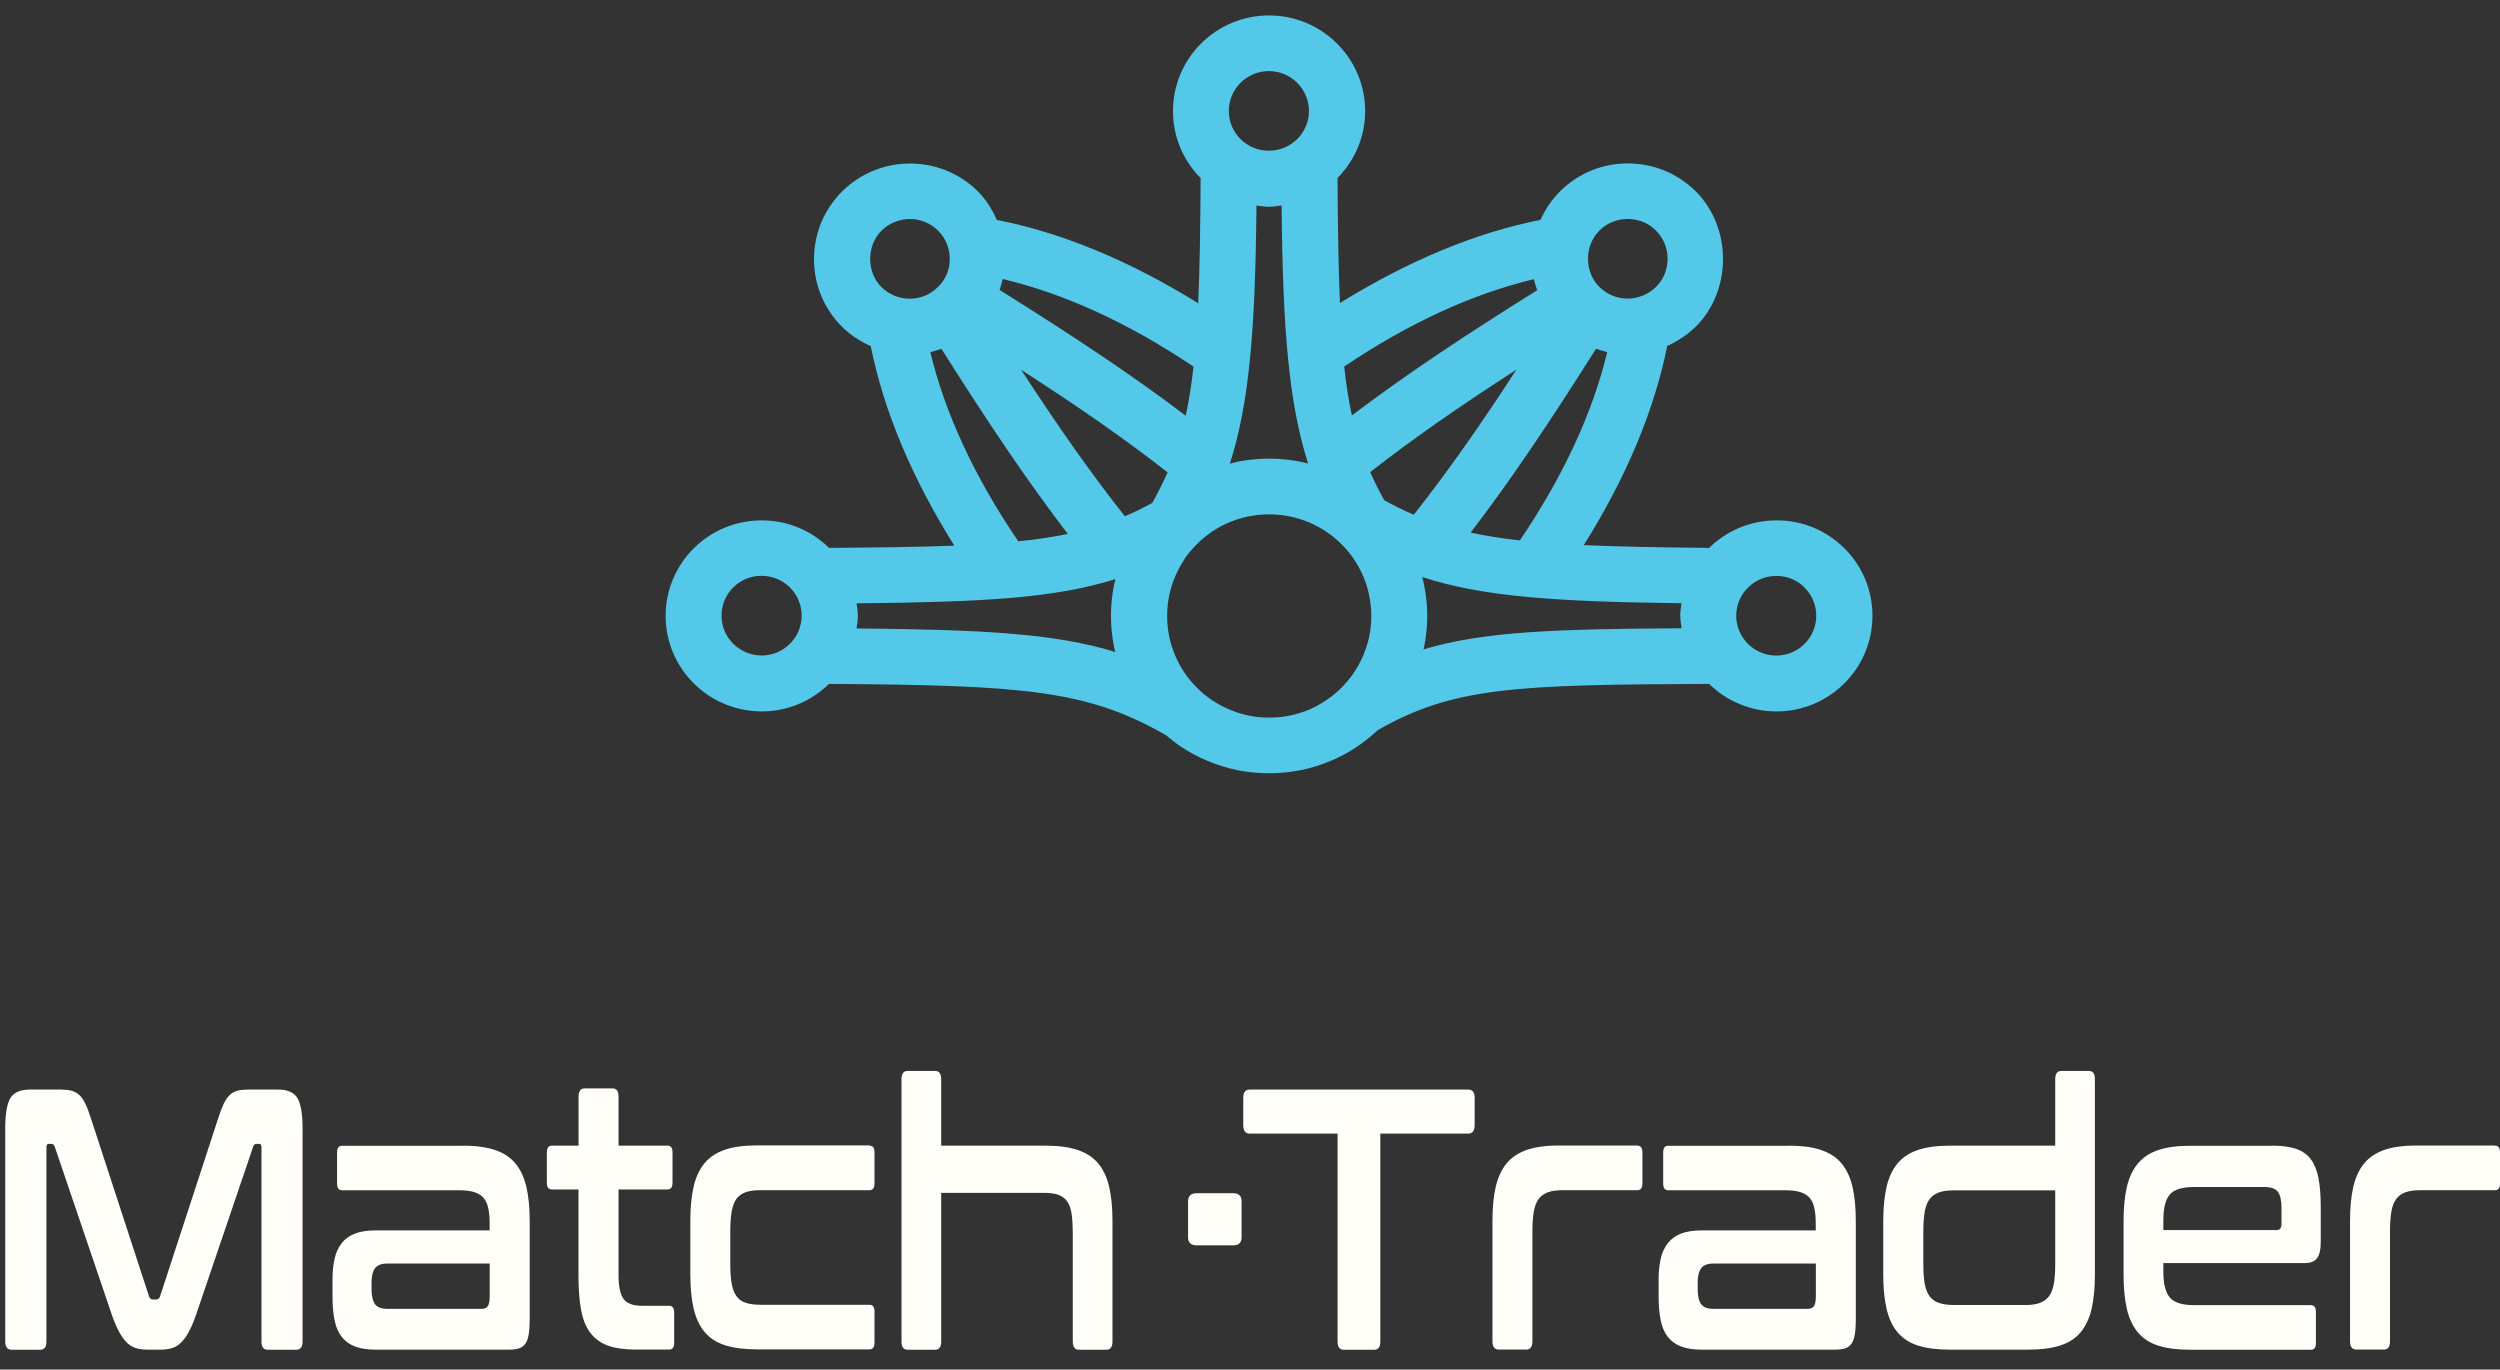
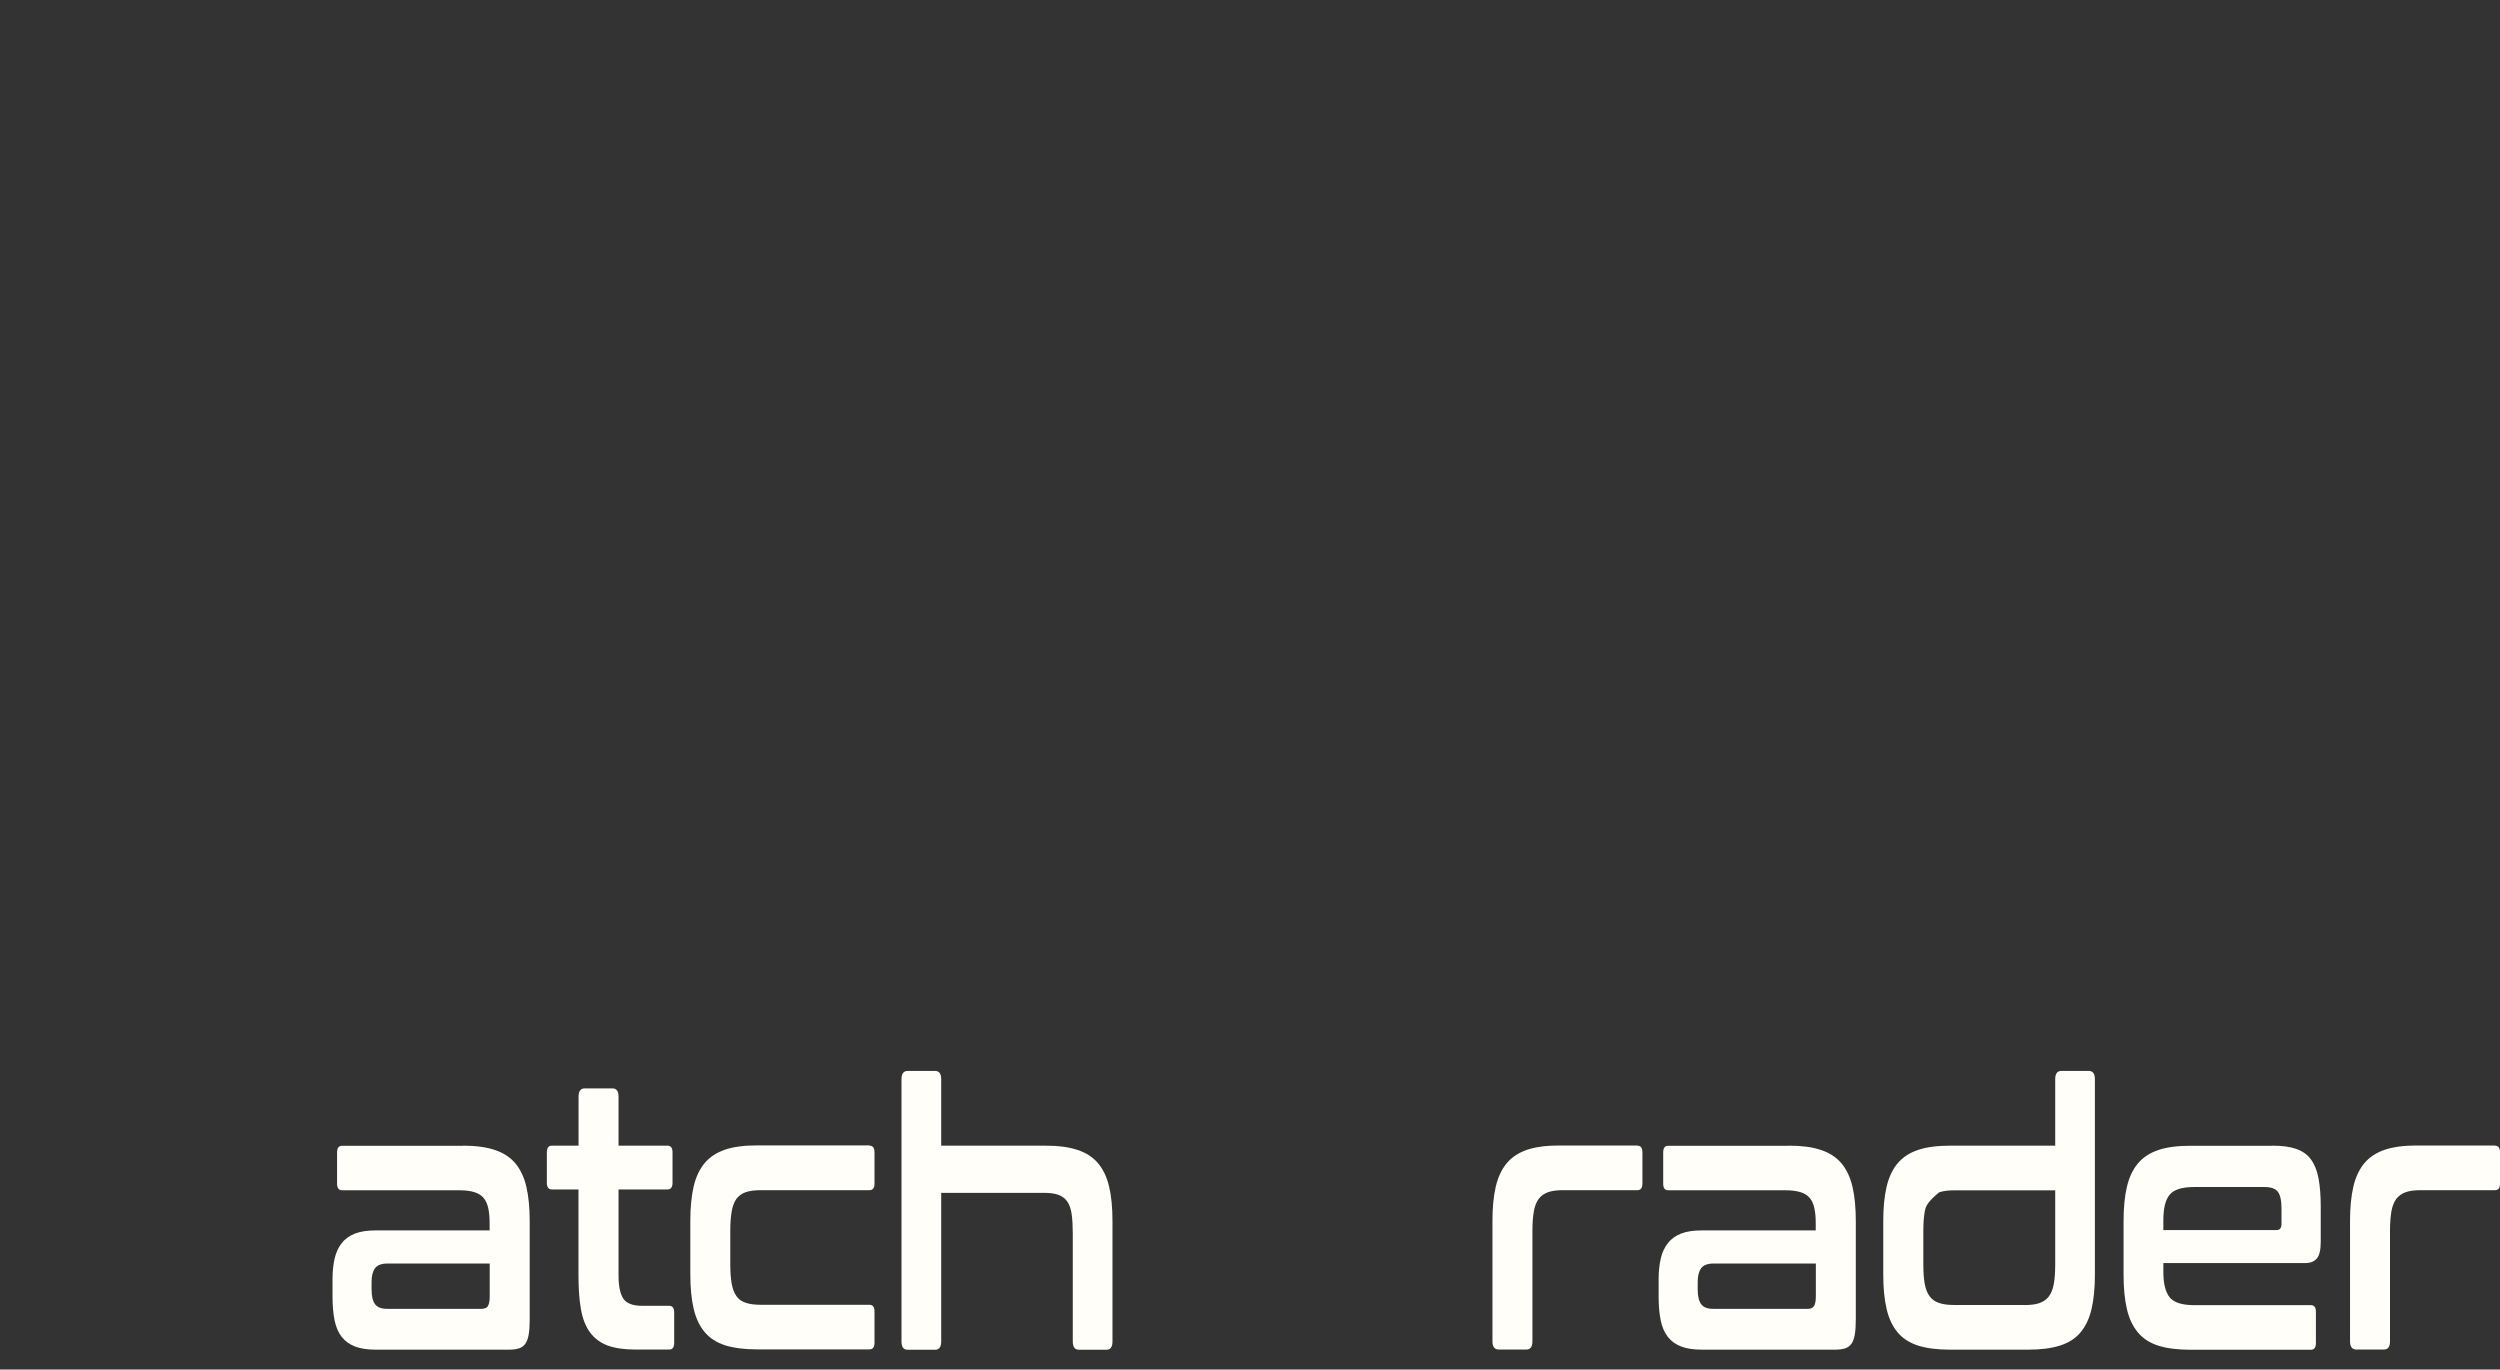
<svg xmlns="http://www.w3.org/2000/svg" width="115" height="63" viewBox="0 0 115 63" fill="none">
  <rect x="0" y="0" width="115" height="63" fill="#333333" stroke="none" />
-   <path d="M59.845 35.425C60.315 35.327 60.771 35.187 61.21 35C61.65 34.818 62.064 34.593 62.435 34.338C62.768 34.121 63.075 33.862 63.369 33.591C66.846 31.6 69.717 31.494 78.621 31.46C79.418 32.241 80.51 32.725 81.718 32.725C84.154 32.725 86.133 30.755 86.133 28.326C86.133 27.151 85.672 26.043 84.836 25.215C84 24.387 82.891 23.933 81.718 23.937C80.51 23.937 79.418 24.421 78.621 25.202C76.338 25.181 74.453 25.147 72.857 25.075C74.807 21.954 76.095 18.889 76.692 15.913C77.174 15.697 77.627 15.399 78.015 15.017C79.67 13.362 79.679 10.475 78.006 8.802C77.17 7.974 76.061 7.52 74.883 7.516C73.702 7.516 72.593 7.974 71.765 8.798C71.377 9.184 71.082 9.63 70.861 10.114C67.866 10.708 64.781 11.995 61.637 13.939C61.569 12.343 61.539 10.458 61.526 8.187C62.311 7.393 62.797 6.31 62.797 5.109C62.797 2.685 60.814 0.71 58.373 0.71C55.933 0.71 53.958 2.685 53.958 5.109C53.958 6.272 54.41 7.363 55.229 8.191C55.217 10.466 55.187 12.351 55.118 13.952C51.966 11.995 48.864 10.708 45.852 10.114C45.643 9.634 45.362 9.184 44.978 8.798C43.258 7.095 40.46 7.095 38.736 8.806C37.904 9.643 37.444 10.746 37.444 11.922C37.444 13.098 37.9 14.198 38.728 15.026C39.116 15.412 39.568 15.705 40.055 15.922C40.652 18.902 41.944 21.971 43.898 25.1C42.299 25.164 40.413 25.185 38.135 25.202C37.337 24.421 36.249 23.937 35.046 23.937C33.869 23.937 32.76 24.387 31.919 25.215C31.083 26.047 30.622 27.151 30.618 28.326C30.618 30.755 32.602 32.725 35.042 32.725C36.245 32.725 37.337 32.241 38.131 31.46C47.068 31.519 50.008 31.731 53.642 33.824C53.856 34.003 54.073 34.177 54.299 34.33C54.683 34.588 55.101 34.818 55.536 34.996C55.976 35.183 56.437 35.327 56.906 35.425C57.375 35.518 57.87 35.569 58.373 35.569C58.877 35.569 59.372 35.518 59.841 35.425H59.845ZM39.462 28.326C39.462 28.131 39.428 27.944 39.402 27.753C45.2 27.698 48.514 27.52 51.313 26.637C51.296 26.713 51.27 26.79 51.253 26.87C51.155 27.342 51.104 27.83 51.104 28.326C51.104 28.823 51.155 29.316 51.253 29.791C51.266 29.859 51.287 29.923 51.304 29.991C48.506 29.133 45.2 28.963 39.402 28.908C39.428 28.717 39.462 28.526 39.462 28.326ZM58.954 9.447C59.005 15.264 59.299 18.579 60.174 21.326C60.063 21.296 59.952 21.262 59.837 21.241C59.367 21.148 58.877 21.097 58.378 21.097C57.879 21.097 57.392 21.148 56.914 21.241C56.799 21.267 56.688 21.3 56.573 21.33C57.452 18.583 57.746 15.272 57.797 9.456C57.989 9.481 58.177 9.511 58.369 9.511C58.57 9.511 58.757 9.477 58.949 9.452L58.954 9.447ZM77.294 28.326C77.294 28.522 77.328 28.709 77.353 28.9C71.505 28.934 68.228 29.048 65.481 29.872C65.485 29.846 65.498 29.817 65.502 29.791C65.703 28.836 65.703 27.834 65.502 26.875C65.481 26.764 65.447 26.654 65.417 26.544C68.22 27.452 71.53 27.677 77.349 27.749C77.324 27.94 77.29 28.127 77.29 28.322L77.294 28.326ZM54.478 25.72C54.649 25.469 54.845 25.24 55.063 25.024C55.276 24.811 55.511 24.62 55.754 24.455C56.002 24.289 56.27 24.141 56.552 24.026C56.833 23.907 57.128 23.814 57.431 23.754C57.738 23.695 58.053 23.661 58.382 23.661C58.711 23.661 59.026 23.695 59.325 23.754C59.632 23.818 59.931 23.911 60.212 24.026C60.489 24.145 60.758 24.293 61.001 24.451C61.253 24.625 61.488 24.811 61.71 25.036C61.923 25.249 62.115 25.478 62.277 25.716C62.443 25.966 62.593 26.234 62.712 26.518C62.832 26.798 62.921 27.087 62.981 27.388C63.045 27.707 63.079 28.012 63.079 28.331C63.079 28.649 63.049 28.963 62.985 29.273C62.917 29.579 62.827 29.876 62.708 30.156C62.588 30.436 62.439 30.704 62.277 30.946C62.106 31.196 61.91 31.43 61.701 31.642C61.492 31.85 61.262 32.041 61.001 32.215C60.754 32.381 60.489 32.525 60.216 32.644C59.931 32.763 59.636 32.856 59.329 32.916C59.03 32.979 58.711 33.009 58.386 33.009C58.062 33.009 57.742 32.979 57.443 32.916C57.141 32.856 56.846 32.763 56.556 32.64C56.275 32.521 56.006 32.377 55.758 32.211C55.511 32.045 55.276 31.854 55.063 31.638C54.85 31.426 54.658 31.196 54.487 30.946C54.321 30.695 54.176 30.432 54.056 30.148C53.937 29.868 53.843 29.575 53.783 29.273C53.659 28.666 53.659 27.995 53.783 27.388C53.847 27.087 53.937 26.794 54.06 26.514C54.18 26.234 54.321 25.97 54.487 25.724L54.478 25.72ZM63.676 23.011C63.433 22.578 63.22 22.149 63.028 21.716C65.037 20.15 67.174 18.668 69.755 17.004C68.088 19.568 66.603 21.691 65.033 23.678C64.576 23.483 64.129 23.262 63.672 23.011H63.676ZM53.002 23.134C52.584 23.364 52.166 23.567 51.744 23.75C50.153 21.733 48.655 19.594 46.974 17.013C49.568 18.681 51.706 20.163 53.711 21.729C53.502 22.201 53.267 22.663 53.002 23.134ZM83.006 27.027C83.356 27.371 83.548 27.834 83.548 28.322C83.548 29.333 82.725 30.156 81.709 30.156C80.694 30.156 79.866 29.333 79.866 28.322C79.866 27.312 80.694 26.492 81.713 26.492C82.204 26.492 82.665 26.679 83.01 27.023L83.006 27.027ZM67.648 24.501C69.508 22.073 71.283 19.42 73.42 16.04C73.587 16.1 73.757 16.159 73.932 16.198C73.258 18.987 71.927 21.882 69.913 24.858C69.077 24.765 68.335 24.65 67.652 24.501H67.648ZM76.172 10.606C76.522 10.954 76.709 11.413 76.709 11.905C76.709 12.398 76.522 12.856 76.18 13.196C75.826 13.544 75.361 13.735 74.866 13.735C74.38 13.735 73.919 13.544 73.57 13.196C72.874 12.508 72.87 11.303 73.578 10.602C73.919 10.258 74.38 10.072 74.875 10.072C75.37 10.072 75.835 10.262 76.176 10.606H76.172ZM70.558 12.839C70.596 13.014 70.656 13.183 70.711 13.349C67.311 15.476 64.64 17.25 62.187 19.11C62.038 18.426 61.923 17.688 61.833 16.86C64.832 14.843 67.75 13.514 70.553 12.844L70.558 12.839ZM58.365 3.27C59.38 3.27 60.212 4.094 60.212 5.104C60.212 6.115 59.385 6.934 58.365 6.934C57.879 6.934 57.418 6.747 57.068 6.403C56.718 6.055 56.526 5.597 56.526 5.104C56.526 4.094 57.35 3.27 58.365 3.27ZM54.542 19.123C52.094 17.263 49.41 15.484 45.98 13.336C46.036 13.171 46.091 13.005 46.125 12.835C48.95 13.506 51.885 14.839 54.901 16.864C54.811 17.692 54.696 18.435 54.542 19.118V19.123ZM40.541 13.2C39.854 12.513 39.858 11.294 40.55 10.611C41.266 9.897 42.435 9.897 43.148 10.606C43.502 10.959 43.689 11.417 43.689 11.91C43.689 12.402 43.502 12.856 43.148 13.2C42.802 13.548 42.341 13.739 41.851 13.739C41.356 13.739 40.891 13.548 40.541 13.2ZM42.794 16.198C42.968 16.159 43.135 16.1 43.305 16.045C45.451 19.441 47.239 22.107 49.12 24.561C48.433 24.705 47.682 24.816 46.842 24.901C44.807 21.912 43.472 19 42.794 16.202V16.198ZM33.19 28.318C33.19 27.826 33.382 27.367 33.732 27.019C34.078 26.675 34.543 26.484 35.038 26.488C36.049 26.488 36.876 27.308 36.876 28.318C36.876 29.328 36.053 30.152 35.038 30.152C34.022 30.152 33.19 29.333 33.19 28.322V28.318Z" fill="#54C8E8" />
-   <path d="M2.792 50.12C2.98 50.12 3.146 50.137 3.282 50.171C3.419 50.205 3.538 50.273 3.645 50.367C3.747 50.464 3.841 50.596 3.922 50.761C4.003 50.927 4.089 51.148 4.174 51.419L6.853 59.626C6.887 59.727 6.947 59.779 7.032 59.779H7.186C7.271 59.779 7.331 59.727 7.365 59.626L10.044 51.419C10.13 51.148 10.215 50.927 10.296 50.761C10.377 50.596 10.471 50.464 10.573 50.367C10.676 50.269 10.795 50.205 10.927 50.171C11.06 50.137 11.222 50.12 11.409 50.12H12.787C13.235 50.12 13.534 50.256 13.688 50.524C13.841 50.791 13.918 51.249 13.918 51.899V61.71C13.918 61.961 13.82 62.088 13.624 62.088H12.31C12.122 62.088 12.028 61.961 12.028 61.71V52.786C12.028 52.672 11.994 52.617 11.926 52.617H11.81C11.725 52.617 11.67 52.663 11.644 52.752L9.042 60.411C8.939 60.717 8.833 60.98 8.726 61.188C8.619 61.4 8.504 61.574 8.376 61.71C8.253 61.846 8.112 61.944 7.95 61.999C7.792 62.054 7.604 62.084 7.391 62.084H6.772C6.559 62.084 6.371 62.054 6.213 61.999C6.055 61.944 5.915 61.846 5.787 61.71C5.663 61.574 5.548 61.4 5.437 61.188C5.33 60.976 5.224 60.717 5.121 60.411L2.519 52.752C2.493 52.663 2.438 52.617 2.352 52.617H2.237C2.169 52.617 2.135 52.672 2.135 52.786V61.71C2.135 61.961 2.041 62.088 1.853 62.088H0.535C0.339 62.088 0.241 61.961 0.241 61.71V51.899C0.241 51.249 0.318 50.791 0.471 50.524C0.625 50.256 0.932 50.12 1.384 50.12H2.792Z" fill="#FFFEF9" />
  <path d="M21.303 52.701C21.879 52.701 22.365 52.765 22.757 52.897C23.154 53.028 23.47 53.232 23.704 53.512C23.939 53.792 24.11 54.149 24.212 54.591C24.315 55.028 24.366 55.554 24.366 56.17V60.717C24.366 60.988 24.349 61.213 24.319 61.392C24.289 61.57 24.238 61.706 24.165 61.812C24.093 61.914 23.995 61.986 23.875 62.024C23.756 62.062 23.602 62.084 23.41 62.084H17.28C16.9 62.084 16.584 62.037 16.333 61.939C16.081 61.842 15.876 61.697 15.723 61.502C15.569 61.307 15.458 61.056 15.394 60.751C15.33 60.445 15.296 60.08 15.296 59.655V58.836C15.296 58.484 15.33 58.165 15.394 57.889C15.458 57.609 15.569 57.376 15.723 57.18C15.876 56.985 16.081 56.841 16.333 56.743C16.584 56.645 16.9 56.599 17.28 56.599H22.523V56.272C22.523 56 22.502 55.767 22.459 55.571C22.416 55.376 22.344 55.219 22.241 55.1C22.139 54.981 21.998 54.892 21.815 54.837C21.635 54.782 21.401 54.752 21.119 54.752H15.735C15.582 54.752 15.505 54.65 15.505 54.446V53.011C15.505 52.808 15.582 52.706 15.735 52.706H21.303V52.701ZM22.152 60.207C22.288 60.207 22.386 60.165 22.442 60.08C22.497 59.995 22.527 59.842 22.527 59.626V58.123H17.813C17.549 58.123 17.361 58.195 17.254 58.335C17.148 58.479 17.092 58.687 17.092 58.959V59.32C17.092 59.626 17.148 59.855 17.254 59.995C17.361 60.139 17.549 60.207 17.813 60.207H22.156H22.152Z" fill="#FFFEF9" />
  <path d="M26.614 52.701V50.443C26.614 50.192 26.708 50.065 26.896 50.065H28.171C28.359 50.065 28.453 50.192 28.453 50.443V52.701H30.705C30.859 52.701 30.936 52.803 30.936 53.007V54.408C30.936 54.612 30.859 54.714 30.705 54.714H28.453V58.679C28.453 59.159 28.525 59.507 28.67 59.732C28.815 59.953 29.105 60.067 29.532 60.067H30.782C30.936 60.067 31.012 60.169 31.012 60.373V61.774C31.012 61.977 30.936 62.079 30.782 62.079H29.225C28.709 62.079 28.286 62.016 27.949 61.893C27.612 61.765 27.348 61.566 27.143 61.294C26.942 61.022 26.802 60.666 26.725 60.233C26.648 59.8 26.61 59.282 26.61 58.679V54.714H25.385C25.232 54.714 25.155 54.612 25.155 54.408V53.007C25.155 52.803 25.232 52.701 25.385 52.701H26.614Z" fill="#FFFEF9" />
  <path d="M39.997 52.701C40.151 52.701 40.227 52.803 40.227 53.007V54.442C40.227 54.646 40.151 54.748 39.997 54.748H34.997C34.715 54.748 34.481 54.777 34.302 54.841C34.122 54.905 33.982 55.007 33.875 55.147C33.773 55.291 33.7 55.482 33.657 55.728C33.615 55.975 33.593 56.272 33.593 56.624V58.144C33.593 58.509 33.615 58.81 33.657 59.048C33.7 59.286 33.773 59.477 33.875 59.621C33.977 59.766 34.118 59.868 34.302 59.927C34.481 59.991 34.715 60.02 34.997 60.02H39.997C40.151 60.02 40.227 60.122 40.227 60.33V61.765C40.227 61.969 40.151 62.071 39.997 62.071H34.818C34.233 62.071 33.747 62.007 33.355 61.884C32.962 61.757 32.651 61.557 32.416 61.277C32.181 60.997 32.011 60.64 31.908 60.199C31.806 59.761 31.755 59.235 31.755 58.62V56.157C31.755 55.542 31.806 55.015 31.908 54.578C32.011 54.141 32.181 53.78 32.416 53.5C32.651 53.219 32.966 53.016 33.355 52.884C33.747 52.752 34.233 52.689 34.818 52.689H39.997V52.701Z" fill="#FFFEF9" />
  <path d="M43.013 49.263C43.201 49.263 43.295 49.39 43.295 49.641V52.701H48.111C48.687 52.701 49.173 52.765 49.566 52.897C49.963 53.028 50.278 53.232 50.513 53.512C50.748 53.792 50.918 54.149 51.021 54.591C51.123 55.028 51.174 55.554 51.174 56.17V61.71C51.174 61.961 51.08 62.088 50.893 62.088H49.63C49.442 62.088 49.348 61.961 49.348 61.71V56.752C49.348 56.399 49.331 56.098 49.297 55.856C49.263 55.609 49.195 55.419 49.097 55.274C48.998 55.13 48.862 55.028 48.691 54.964C48.521 54.901 48.295 54.871 48.022 54.871H43.295V61.71C43.295 61.961 43.201 62.088 43.013 62.088H41.75C41.563 62.088 41.469 61.961 41.469 61.71V49.641C41.469 49.39 41.563 49.263 41.75 49.263H43.013Z" fill="#FFFEF9" />
-   <path d="M56.733 54.888C56.985 54.888 57.113 55.015 57.113 55.266V56.909C57.113 57.159 56.985 57.286 56.733 57.286H55.048C54.783 57.286 54.651 57.163 54.651 56.909V55.266C54.651 55.015 54.783 54.888 55.048 54.888H56.733Z" fill="#FFFEF9" />
-   <path d="M67.539 50.12C67.735 50.12 67.834 50.248 67.834 50.498V51.751C67.834 52.014 67.735 52.145 67.539 52.145H63.495V61.71C63.495 61.961 63.401 62.088 63.213 62.088H61.81C61.622 62.088 61.528 61.961 61.528 61.71V52.145H57.484C57.288 52.145 57.19 52.014 57.19 51.751V50.498C57.19 50.248 57.288 50.12 57.484 50.12H67.548H67.539Z" fill="#FFFEF9" />
  <path d="M75.321 52.701C75.474 52.701 75.551 52.803 75.551 53.007V54.442C75.551 54.646 75.474 54.748 75.321 54.748H71.895C71.622 54.748 71.391 54.777 71.212 54.841C71.033 54.905 70.888 55.007 70.781 55.147C70.675 55.291 70.598 55.482 70.555 55.728C70.513 55.975 70.491 56.272 70.491 56.624V61.702C70.491 61.952 70.397 62.079 70.21 62.079H68.947C68.751 62.079 68.653 61.952 68.653 61.702V56.161C68.653 55.546 68.704 55.019 68.806 54.582C68.909 54.145 69.079 53.784 69.314 53.504C69.549 53.224 69.864 53.02 70.252 52.888C70.645 52.757 71.131 52.693 71.716 52.693H75.325L75.321 52.701Z" fill="#FFFEF9" />
  <path d="M82.304 52.701C82.88 52.701 83.367 52.765 83.759 52.897C84.156 53.028 84.472 53.232 84.706 53.512C84.941 53.792 85.111 54.149 85.214 54.591C85.316 55.028 85.367 55.554 85.367 56.17V60.717C85.367 60.988 85.35 61.213 85.32 61.392C85.291 61.57 85.239 61.706 85.167 61.812C85.094 61.914 84.996 61.986 84.877 62.024C84.757 62.062 84.604 62.084 84.412 62.084H78.281C77.902 62.084 77.586 62.037 77.334 61.939C77.082 61.842 76.878 61.697 76.724 61.502C76.571 61.307 76.46 61.056 76.396 60.751C76.332 60.445 76.297 60.08 76.297 59.655V58.836C76.297 58.484 76.332 58.165 76.396 57.889C76.46 57.609 76.571 57.376 76.724 57.18C76.878 56.985 77.082 56.841 77.334 56.743C77.586 56.645 77.902 56.599 78.281 56.599H83.524V56.272C83.524 56 83.503 55.767 83.46 55.571C83.418 55.376 83.345 55.219 83.243 55.1C83.14 54.981 83 54.892 82.816 54.837C82.637 54.782 82.402 54.752 82.121 54.752H76.737C76.583 54.752 76.507 54.65 76.507 54.446V53.011C76.507 52.808 76.583 52.706 76.737 52.706H82.304V52.701ZM83.153 60.207C83.29 60.207 83.388 60.165 83.443 60.08C83.499 59.995 83.529 59.842 83.529 59.626V58.123H78.815C78.55 58.123 78.362 58.195 78.256 58.335C78.149 58.479 78.094 58.687 78.094 58.959V59.32C78.094 59.626 78.149 59.855 78.256 59.995C78.362 60.139 78.55 60.207 78.815 60.207H83.157H83.153Z" fill="#FFFEF9" />
-   <path d="M94.54 52.701V49.641C94.54 49.39 94.633 49.263 94.821 49.263H96.084C96.272 49.263 96.365 49.39 96.365 49.641V58.632C96.365 59.248 96.314 59.774 96.212 60.212C96.109 60.649 95.939 61.01 95.704 61.29C95.47 61.57 95.154 61.77 94.757 61.897C94.36 62.024 93.878 62.084 93.302 62.084H89.693C89.109 62.084 88.622 62.02 88.23 61.897C87.838 61.77 87.526 61.57 87.291 61.29C87.057 61.01 86.886 60.653 86.784 60.212C86.681 59.774 86.63 59.248 86.63 58.632V56.17C86.63 55.554 86.681 55.028 86.784 54.591C86.886 54.153 87.057 53.792 87.291 53.512C87.526 53.232 87.842 53.028 88.23 52.897C88.622 52.765 89.109 52.701 89.693 52.701H94.54ZM93.123 60.033C93.405 60.033 93.639 60.004 93.819 59.94C93.998 59.876 94.143 59.774 94.249 59.634C94.356 59.49 94.433 59.299 94.476 59.061C94.518 58.823 94.54 58.522 94.54 58.157V54.756H89.877C89.604 54.756 89.373 54.786 89.194 54.85C89.015 54.913 88.87 55.015 88.763 55.155C88.657 55.3 88.58 55.491 88.537 55.737C88.494 55.983 88.473 56.28 88.473 56.633V58.153C88.473 58.518 88.494 58.819 88.537 59.057C88.58 59.294 88.657 59.486 88.763 59.63C88.87 59.774 89.015 59.876 89.194 59.935C89.373 59.999 89.604 60.029 89.877 60.029H93.123V60.033Z" fill="#FFFEF9" />
+   <path d="M94.54 52.701V49.641C94.54 49.39 94.633 49.263 94.821 49.263H96.084C96.272 49.263 96.365 49.39 96.365 49.641V58.632C96.365 59.248 96.314 59.774 96.212 60.212C96.109 60.649 95.939 61.01 95.704 61.29C95.47 61.57 95.154 61.77 94.757 61.897C94.36 62.024 93.878 62.084 93.302 62.084H89.693C89.109 62.084 88.622 62.02 88.23 61.897C87.838 61.77 87.526 61.57 87.291 61.29C87.057 61.01 86.886 60.653 86.784 60.212C86.681 59.774 86.63 59.248 86.63 58.632V56.17C86.63 55.554 86.681 55.028 86.784 54.591C86.886 54.153 87.057 53.792 87.291 53.512C87.526 53.232 87.842 53.028 88.23 52.897C88.622 52.765 89.109 52.701 89.693 52.701H94.54ZM93.123 60.033C93.405 60.033 93.639 60.004 93.819 59.94C93.998 59.876 94.143 59.774 94.249 59.634C94.356 59.49 94.433 59.299 94.476 59.061C94.518 58.823 94.54 58.522 94.54 58.157V54.756H89.877C89.604 54.756 89.373 54.786 89.194 54.85C88.657 55.3 88.58 55.491 88.537 55.737C88.494 55.983 88.473 56.28 88.473 56.633V58.153C88.473 58.518 88.494 58.819 88.537 59.057C88.58 59.294 88.657 59.486 88.763 59.63C88.87 59.774 89.015 59.876 89.194 59.935C89.373 59.999 89.604 60.029 89.877 60.029H93.123V60.033Z" fill="#FFFEF9" />
  <path d="M104.527 52.701C104.966 52.701 105.329 52.748 105.614 52.846C105.9 52.943 106.131 53.1 106.297 53.325C106.463 53.546 106.583 53.839 106.651 54.196C106.719 54.557 106.754 54.99 106.754 55.503V57.129C106.754 57.494 106.694 57.749 106.574 57.889C106.455 58.034 106.271 58.102 106.02 58.102H99.514V58.513C99.514 59.048 99.612 59.435 99.804 59.677C99.996 59.914 100.371 60.037 100.93 60.037H106.301C106.455 60.037 106.532 60.139 106.532 60.347V61.782C106.532 61.986 106.455 62.088 106.301 62.088H100.747C100.162 62.088 99.676 62.024 99.284 61.901C98.891 61.774 98.58 61.574 98.345 61.294C98.11 61.014 97.94 60.657 97.837 60.216C97.735 59.779 97.684 59.252 97.684 58.636V56.174C97.684 55.559 97.735 55.032 97.837 54.595C97.94 54.158 98.11 53.797 98.345 53.517C98.58 53.236 98.895 53.033 99.284 52.901C99.676 52.769 100.162 52.706 100.747 52.706H104.522L104.527 52.701ZM99.514 56.582H104.731C104.876 56.582 104.949 56.484 104.949 56.293V55.575C104.949 55.223 104.893 54.973 104.783 54.824C104.672 54.675 104.467 54.603 104.164 54.603H100.93C100.371 54.603 99.996 54.722 99.804 54.956C99.612 55.189 99.514 55.58 99.514 56.127V56.59V56.582Z" fill="#FFFEF9" />
  <path d="M114.77 52.701C114.923 52.701 115 52.803 115 53.007V54.442C115 54.646 114.923 54.748 114.77 54.748H111.344C111.071 54.748 110.841 54.777 110.661 54.841C110.482 54.905 110.337 55.007 110.23 55.147C110.124 55.291 110.047 55.482 110.004 55.728C109.962 55.975 109.94 56.272 109.94 56.624V61.702C109.94 61.952 109.846 62.079 109.659 62.079H108.396C108.2 62.079 108.102 61.952 108.102 61.702V56.161C108.102 55.546 108.153 55.019 108.255 54.582C108.358 54.145 108.528 53.784 108.763 53.504C108.998 53.224 109.313 53.02 109.701 52.888C110.094 52.757 110.58 52.693 111.165 52.693H114.774L114.77 52.701Z" fill="#FFFEF9" />
</svg>